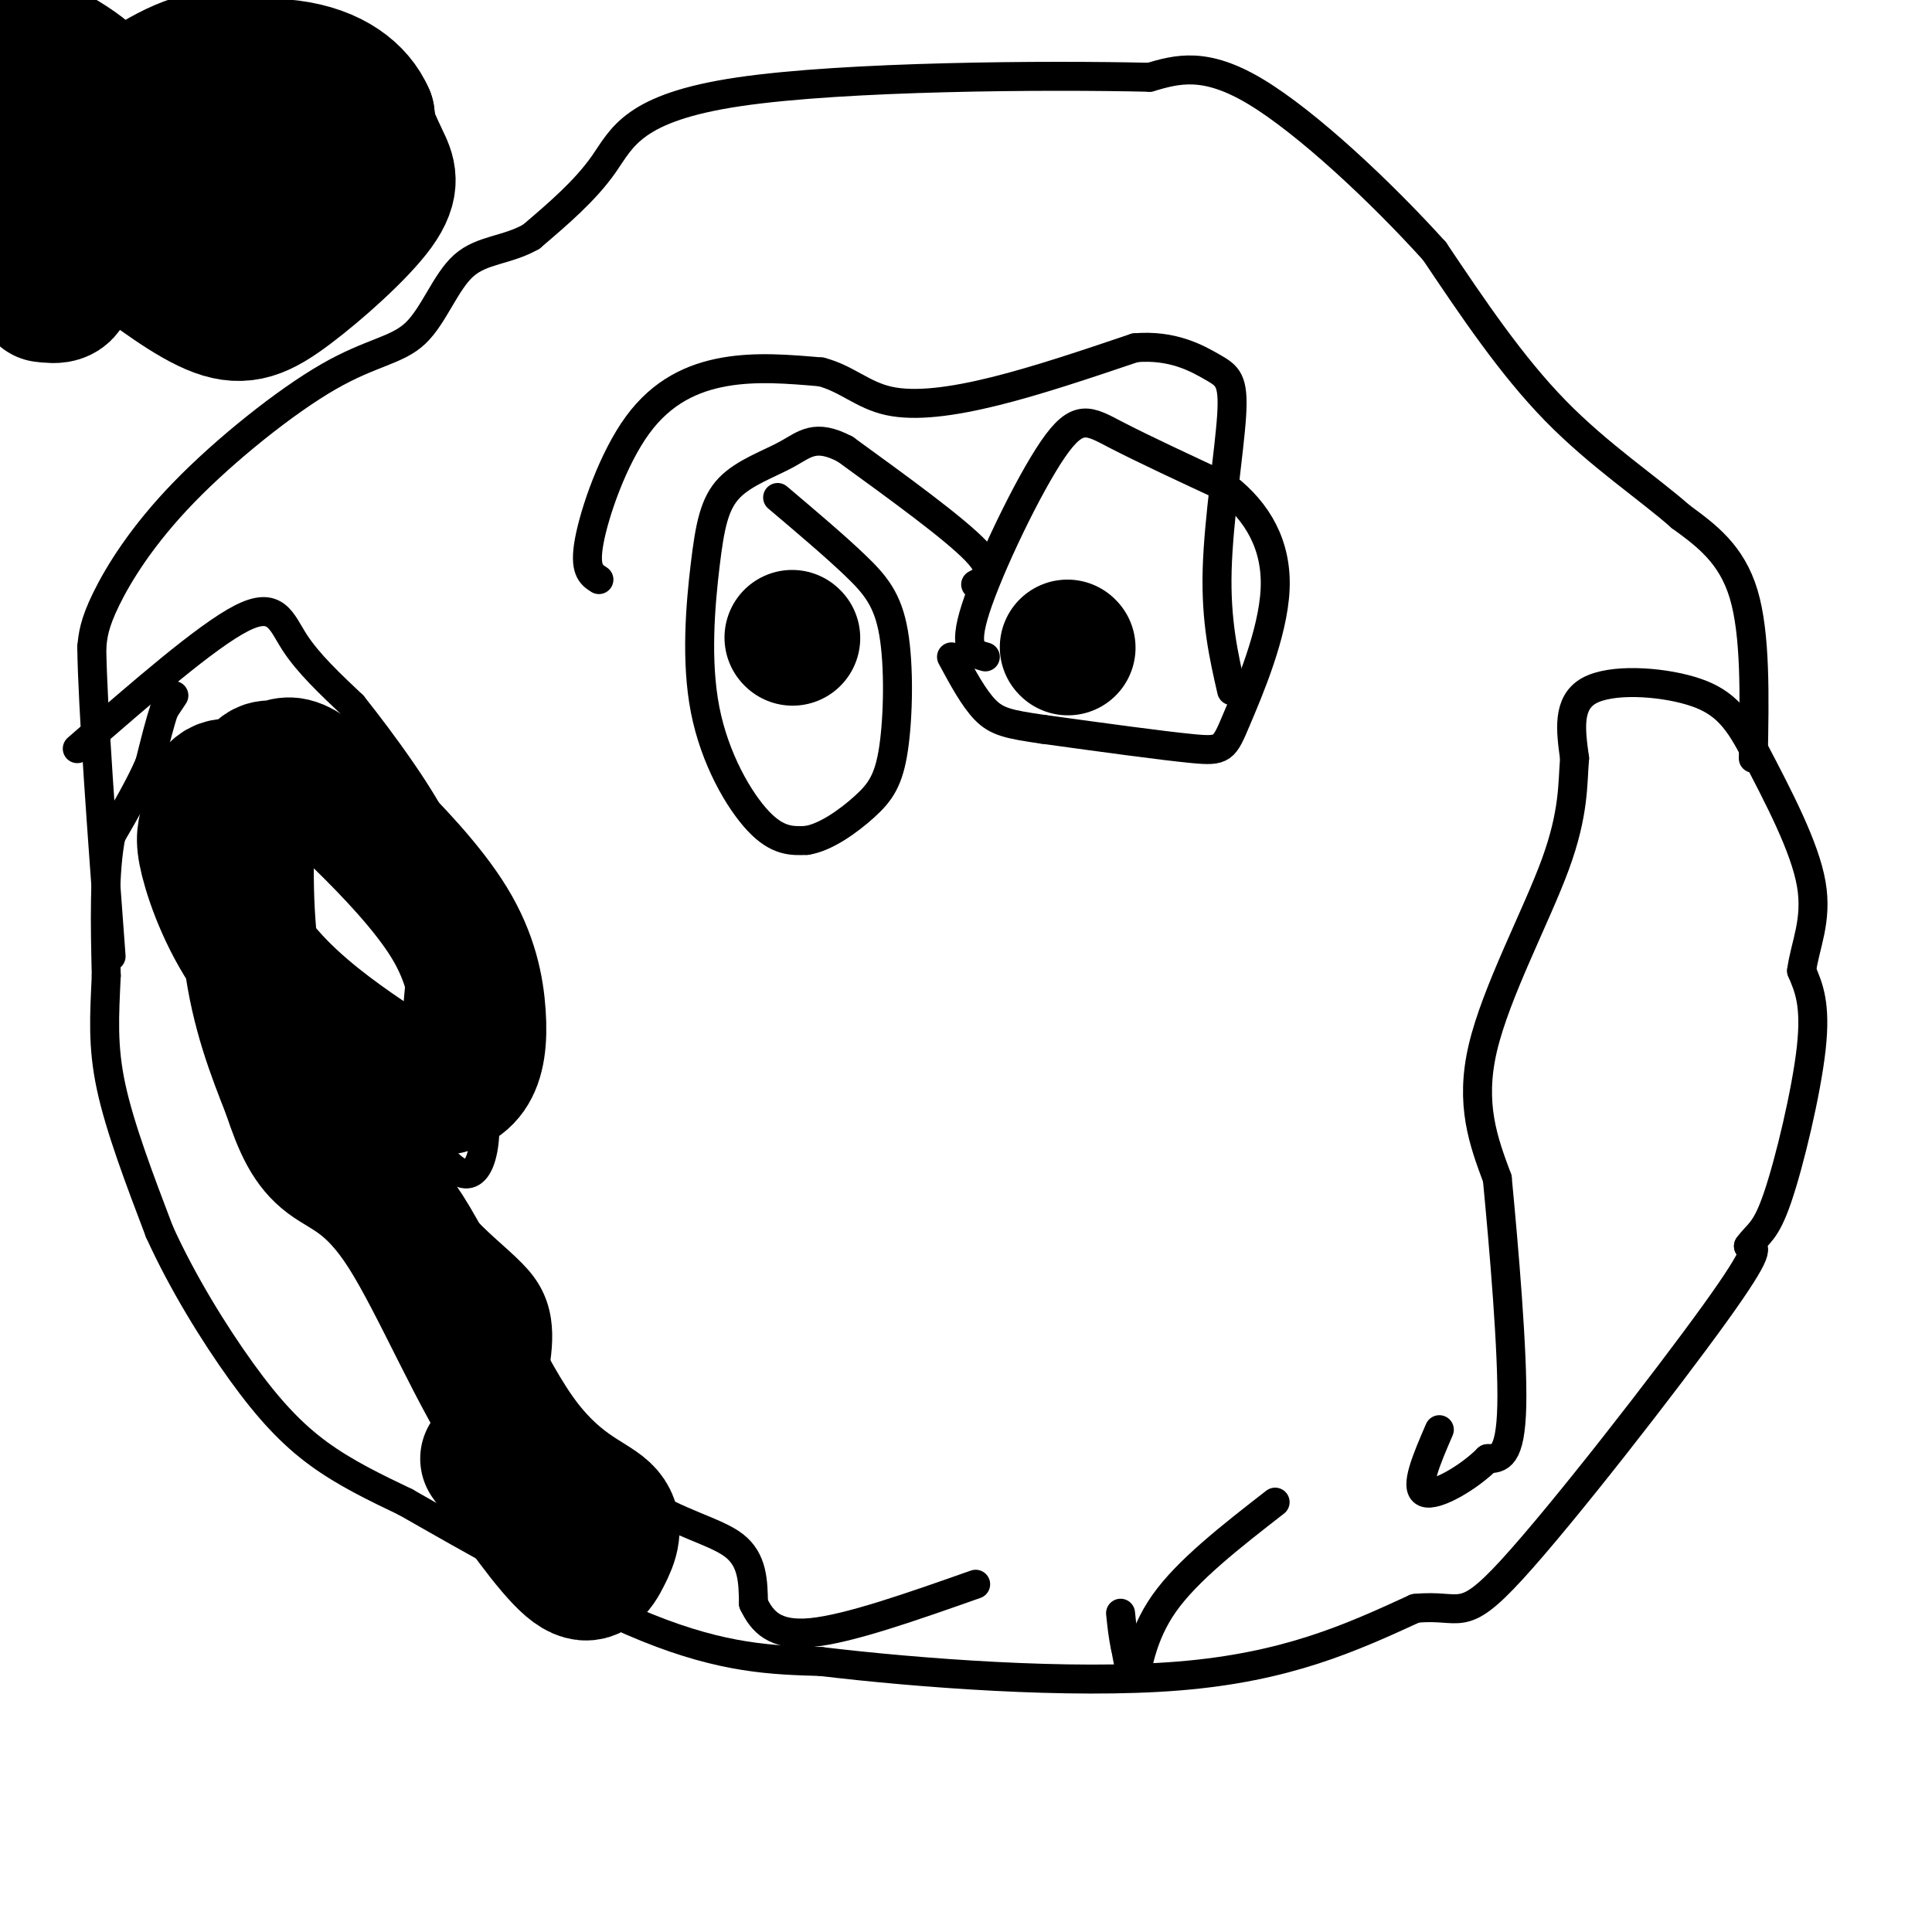
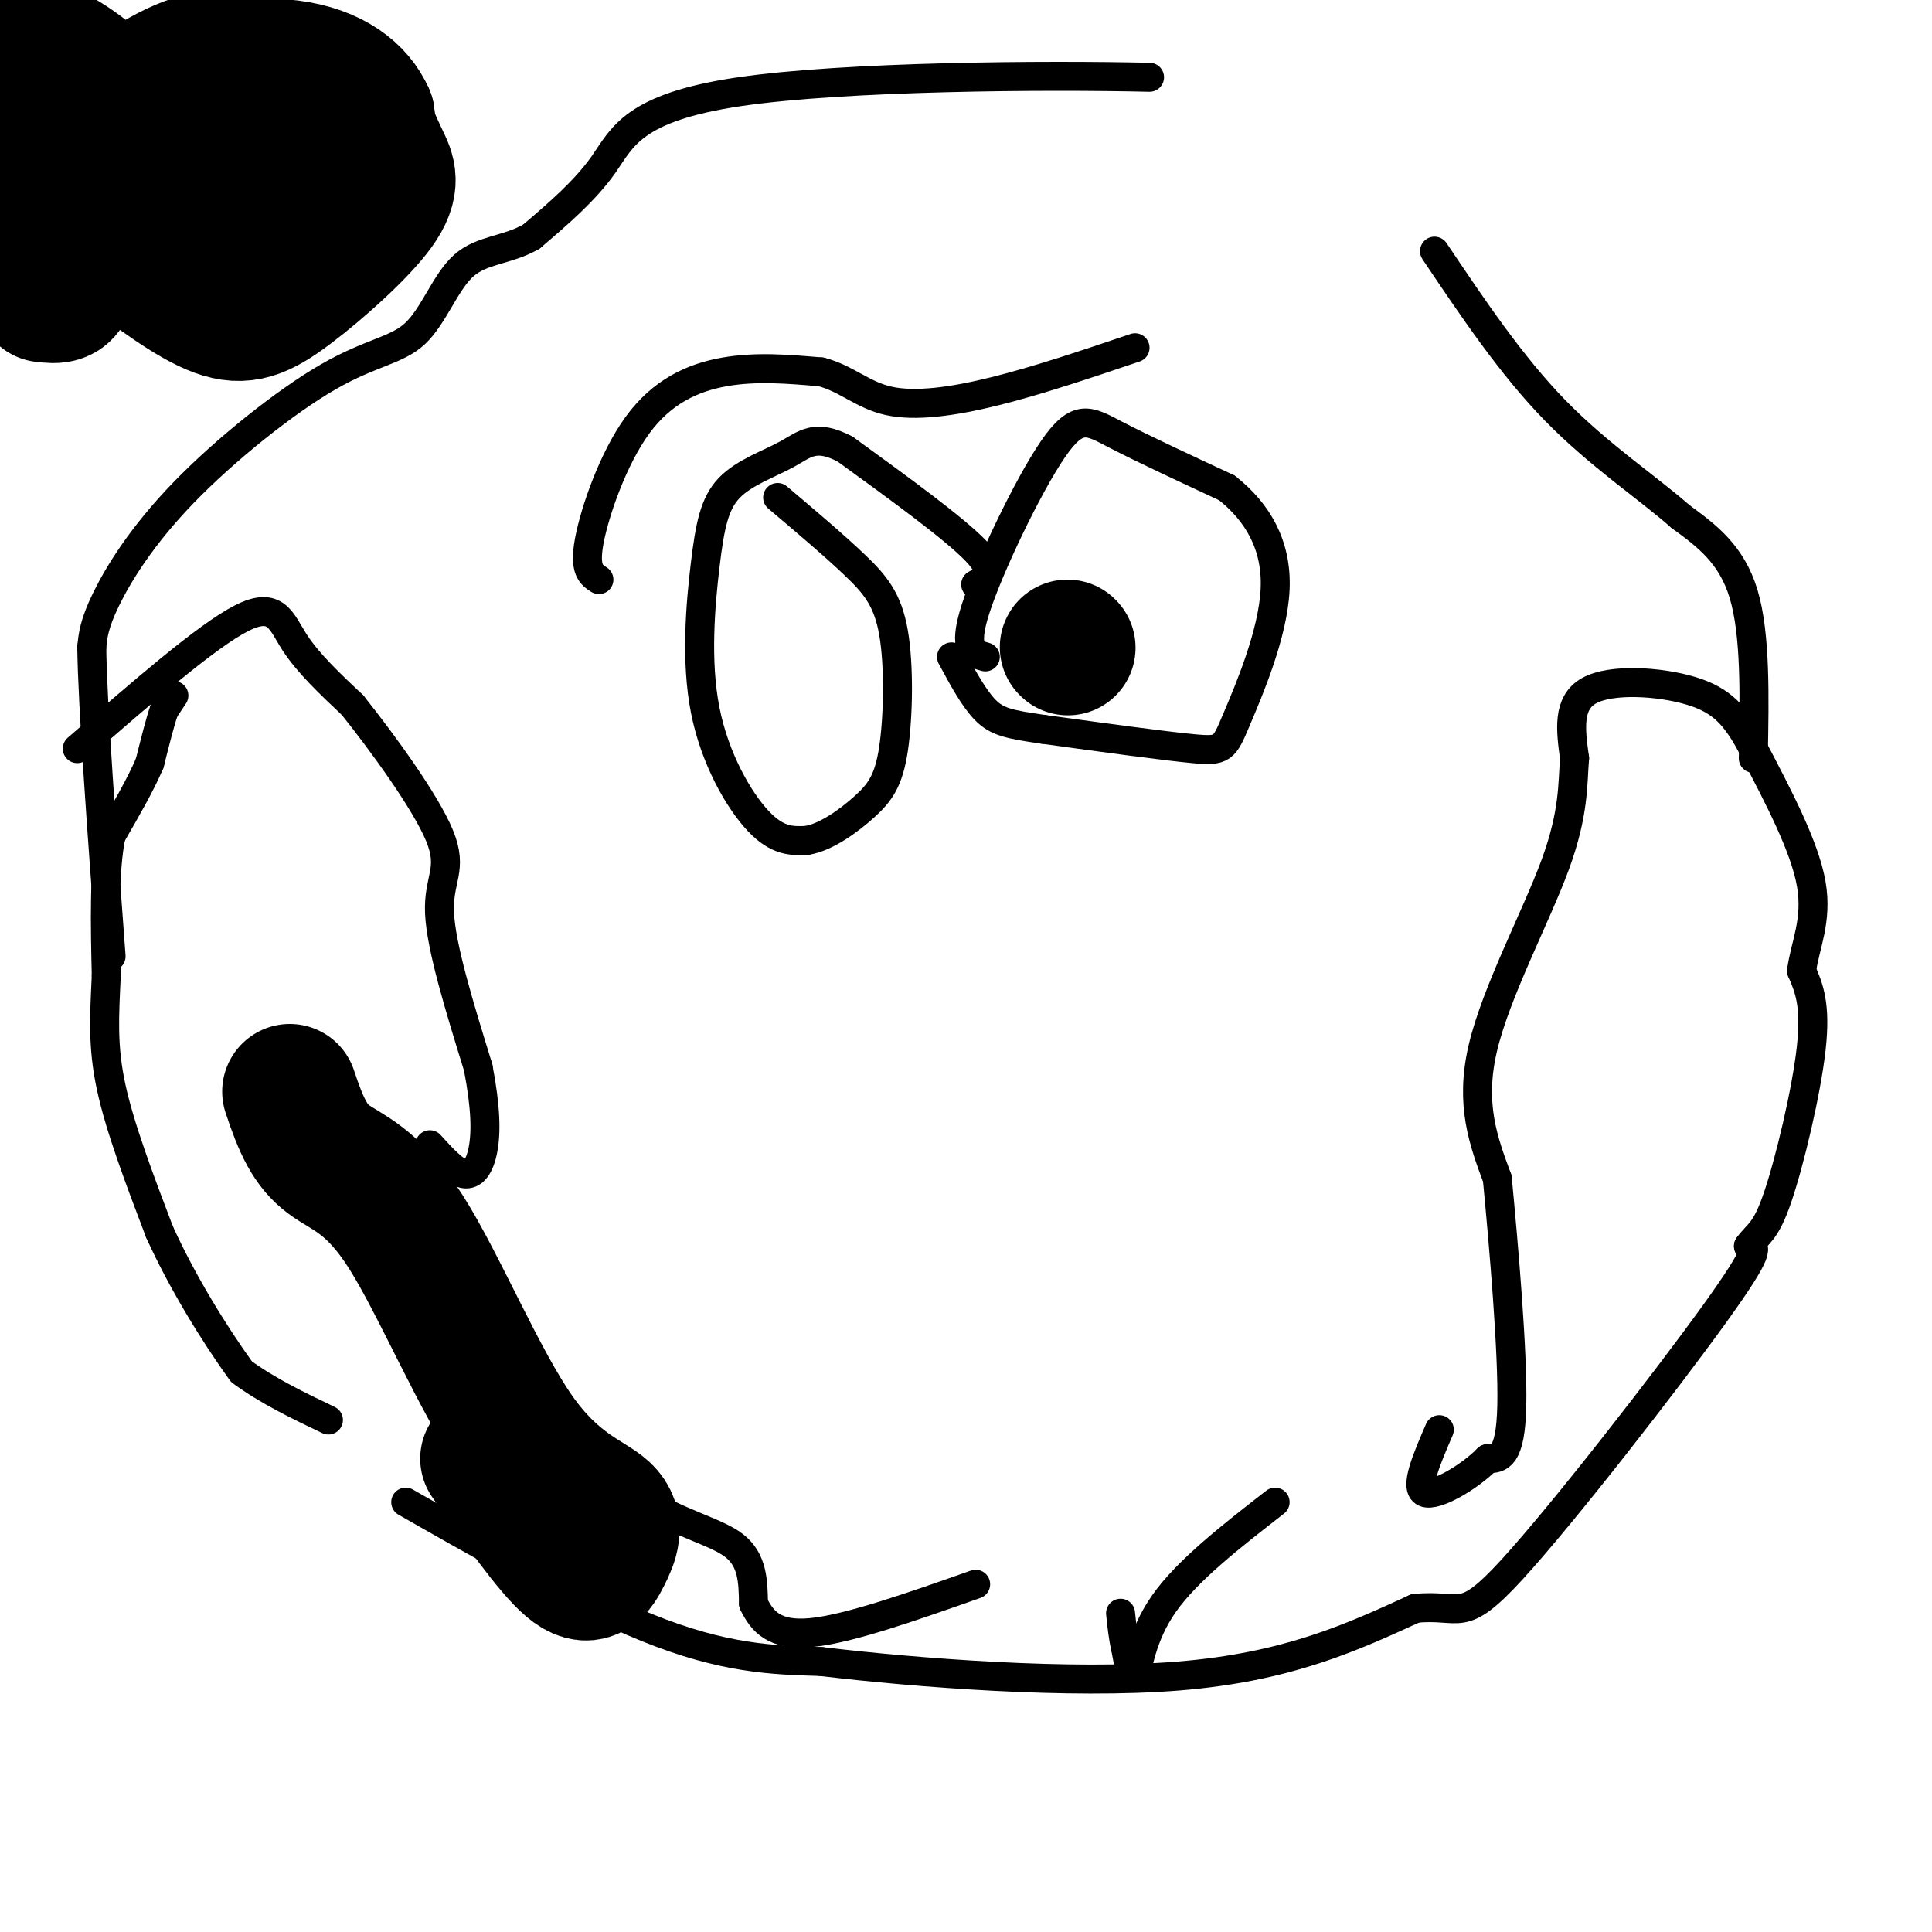
<svg xmlns="http://www.w3.org/2000/svg" viewBox="0 0 400 400" version="1.1">
  <g fill="none" stroke="#000000" stroke-width="6" stroke-linecap="round" stroke-linejoin="round">
    <path d="M36,144c0.000,0.000 -2.000,3.000 -2,3" />
    <path d="M34,147c-0.833,2.333 -1.917,6.667 -3,11" />
    <path d="M31,158c-1.833,4.333 -4.917,9.667 -8,15" />
    <path d="M23,173c-1.500,7.333 -1.250,18.167 -1,29" />
    <path d="M22,202c-0.378,8.289 -0.822,14.511 1,23c1.822,8.489 5.911,19.244 10,30" />
-     <path d="M33,255c4.655,10.310 11.292,21.083 17,29c5.708,7.917 10.488,12.976 16,17c5.512,4.024 11.756,7.012 18,10" />
+     <path d="M33,255c4.655,10.310 11.292,21.083 17,29c5.512,4.024 11.756,7.012 18,10" />
    <path d="M84,311c12.311,7.022 34.089,19.578 50,26c15.911,6.422 25.956,6.711 36,7" />
    <path d="M170,344c19.867,2.378 51.533,4.822 74,3c22.467,-1.822 35.733,-7.911 49,-14" />
    <path d="M293,333c9.690,-0.988 9.417,3.542 20,-8c10.583,-11.542 32.024,-39.155 42,-53c9.976,-13.845 8.488,-13.923 7,-14" />
    <path d="M362,258c2.000,-2.774 3.500,-2.708 6,-10c2.500,-7.292 6.000,-21.940 7,-31c1.000,-9.060 -0.500,-12.530 -2,-16" />
    <path d="M373,201c0.667,-5.244 3.333,-10.356 2,-18c-1.333,-7.644 -6.667,-17.822 -12,-28" />
    <path d="M363,155c-3.583,-6.881 -6.542,-10.083 -13,-12c-6.458,-1.917 -16.417,-2.548 -21,0c-4.583,2.548 -3.792,8.274 -3,14" />
    <path d="M326,157c-0.440,5.202 -0.042,11.208 -4,22c-3.958,10.792 -12.274,26.369 -15,38c-2.726,11.631 0.137,19.315 3,27" />
    <path d="M310,244c1.356,14.156 3.244,36.044 3,47c-0.244,10.956 -2.622,10.978 -5,11" />
    <path d="M308,302c-3.800,3.844 -10.800,7.956 -13,7c-2.200,-0.956 0.400,-6.978 3,-13" />
    <path d="M363,157c0.250,-12.833 0.500,-25.667 -2,-34c-2.500,-8.333 -7.750,-12.167 -13,-16" />
    <path d="M348,107c-6.689,-5.911 -16.911,-12.689 -26,-22c-9.089,-9.311 -17.044,-21.156 -25,-33" />
-     <path d="M297,52c-11.133,-12.333 -26.467,-26.667 -37,-33c-10.533,-6.333 -16.267,-4.667 -22,-3" />
    <path d="M238,16c-21.143,-0.500 -63.000,-0.250 -85,3c-22.000,3.250 -24.143,9.500 -28,15c-3.857,5.500 -9.429,10.250 -15,15" />
    <path d="M110,49c-5.064,2.895 -10.225,2.631 -14,6c-3.775,3.369 -6.163,10.370 -10,14c-3.837,3.630 -9.121,3.891 -18,9c-8.879,5.109 -21.352,15.068 -30,24c-8.648,8.932 -13.471,16.838 -16,22c-2.529,5.162 -2.765,7.581 -3,10" />
    <path d="M19,134c0.167,12.333 2.083,38.167 4,64" />
    <path d="M16,155c13.400,-11.667 26.800,-23.333 34,-27c7.200,-3.667 8.200,0.667 11,5c2.800,4.333 7.400,8.667 12,13" />
    <path d="M73,146c6.024,7.548 15.083,19.917 18,27c2.917,7.083 -0.310,8.881 0,16c0.310,7.119 4.155,19.560 8,32" />
    <path d="M99,221c1.619,8.429 1.667,13.500 1,17c-0.667,3.500 -2.048,5.429 -4,5c-1.952,-0.429 -4.476,-3.214 -7,-6" />
-     <path d="M89,186c-2.600,20.911 -5.200,41.822 -1,55c4.200,13.178 15.200,18.622 20,25c4.800,6.378 3.400,13.689 2,21" />
    <path d="M110,287c4.143,8.000 13.500,17.500 22,23c8.500,5.500 16.143,7.000 20,10c3.857,3.000 3.929,7.500 4,12" />
    <path d="M156,332c1.778,3.644 4.222,6.756 12,6c7.778,-0.756 20.889,-5.378 34,-10" />
    <path d="M264,311c-9.089,7.067 -18.178,14.133 -23,21c-4.822,6.867 -5.378,13.533 -6,15c-0.622,1.467 -1.311,-2.267 -2,-6" />
    <path d="M233,341c-0.500,-2.167 -0.750,-4.583 -1,-7" />
    <path d="M204,136c-2.405,-0.649 -4.810,-1.298 -2,-10c2.810,-8.702 10.833,-25.458 16,-33c5.167,-7.542 7.476,-5.869 13,-3c5.524,2.869 14.262,6.935 23,11" />
    <path d="M254,101c6.263,4.930 10.421,11.754 10,21c-0.421,9.246 -5.421,20.912 -8,27c-2.579,6.088 -2.737,6.596 -9,6c-6.263,-0.596 -18.632,-2.298 -31,-4" />
    <path d="M216,151c-7.178,-1.022 -9.622,-1.578 -12,-4c-2.378,-2.422 -4.689,-6.711 -7,-11" />
    <path d="M202,121c2.250,-1.167 4.500,-2.333 0,-7c-4.500,-4.667 -15.750,-12.833 -27,-21" />
    <path d="M175,93c-6.238,-3.292 -8.332,-1.022 -12,1c-3.668,2.022 -8.911,3.796 -12,7c-3.089,3.204 -4.024,7.838 -5,16c-0.976,8.162 -1.994,19.851 0,30c1.994,10.149 6.998,18.757 11,23c4.002,4.243 7.001,4.122 10,4" />
    <path d="M167,174c3.921,-0.580 8.725,-4.031 12,-7c3.275,-2.969 5.022,-5.456 6,-12c0.978,-6.544 1.186,-17.147 0,-24c-1.186,-6.853 -3.768,-9.958 -8,-14c-4.232,-4.042 -10.116,-9.021 -16,-14" />
    <path d="M124,120c-1.560,-0.994 -3.119,-1.988 -2,-8c1.119,-6.012 4.917,-17.042 10,-24c5.083,-6.958 11.452,-9.845 18,-11c6.548,-1.155 13.274,-0.577 20,0" />
    <path d="M170,77c5.298,1.369 8.542,4.792 14,6c5.458,1.208 13.131,0.202 22,-2c8.869,-2.202 18.935,-5.601 29,-9" />
-     <path d="M235,72c7.810,-0.662 12.836,2.183 16,4c3.164,1.817 4.467,2.604 4,10c-0.467,7.396 -2.705,21.399 -3,32c-0.295,10.601 1.352,17.801 3,25" />
  </g>
  <g fill="none" stroke="#000000" stroke-width="28" stroke-linecap="round" stroke-linejoin="round">
    <path d="M221,134c0.000,0.000 0.100,0.100 0.1,0.1" />
-     <path d="M164,132c0.000,0.000 0.100,0.100 0.1,0.1" />
    <path d="M26,33c0.000,0.000 0.100,0.100 0.1,0.1" />
    <path d="M48,26c0.000,0.000 0.100,0.100 0.1,0.1" />
    <path d="M25,51c7.285,5.498 14.571,10.995 20,13c5.429,2.005 9.002,0.517 15,-4c5.998,-4.517 14.423,-12.062 18,-17c3.577,-4.938 2.308,-7.268 1,-10c-1.308,-2.732 -2.654,-5.866 -4,-9" />
    <path d="M75,24c-4.800,-3.844 -14.800,-8.956 -19,-8c-4.200,0.956 -2.600,7.978 -1,15" />
    <path d="M55,31c3.793,5.343 13.776,11.200 18,11c4.224,-0.200 2.690,-6.456 0,-11c-2.690,-4.544 -6.535,-7.375 -11,-9c-4.465,-1.625 -9.549,-2.044 -12,-2c-2.451,0.044 -2.270,0.551 -3,3c-0.730,2.449 -2.370,6.841 0,11c2.370,4.159 8.749,8.084 13,10c4.251,1.916 6.375,1.824 9,1c2.625,-0.824 5.750,-2.378 7,-6c1.250,-3.622 0.625,-9.311 0,-15" />
    <path d="M76,24c-2.039,-4.677 -7.136,-8.871 -16,-10c-8.864,-1.129 -21.493,0.807 -27,3c-5.507,2.193 -3.891,4.644 -3,9c0.891,4.356 1.056,10.617 3,15c1.944,4.383 5.665,6.887 11,8c5.335,1.113 12.282,0.834 16,0c3.718,-0.834 4.207,-2.224 6,-6c1.793,-3.776 4.889,-9.937 3,-15c-1.889,-5.063 -8.764,-9.027 -14,-12c-5.236,-2.973 -8.833,-4.954 -15,-3c-6.167,1.954 -14.905,7.844 -21,14c-6.095,6.156 -9.548,12.578 -13,19" />
    <path d="M6,46c0.100,3.644 6.852,3.255 13,-1c6.148,-4.255 11.694,-12.376 12,-18c0.306,-5.624 -4.627,-8.750 -11,-9c-6.373,-0.250 -14.187,2.375 -22,5" />
    <path d="M-1,23c5.500,-1.917 11.000,-3.833 11,-5c0.000,-1.167 -5.500,-1.583 -11,-2" />
    <path d="M3,14c5.892,0.777 11.783,1.553 11,0c-0.783,-1.553 -8.241,-5.437 -7,-5c1.241,0.437 11.180,5.195 14,10c2.820,4.805 -1.480,9.659 -5,12c-3.520,2.341 -6.260,2.171 -9,2" />
    <path d="M7,33c-0.333,4.333 3.333,14.167 7,24" />
    <path d="M14,57c0.333,4.667 -2.333,4.333 -5,4" />
-     <path d="M58,166c-4.777,-1.954 -9.554,-3.909 -12,-3c-2.446,0.909 -2.559,4.680 -3,7c-0.441,2.320 -1.208,3.189 0,8c1.208,4.811 4.392,13.563 10,21c5.608,7.437 13.638,13.558 20,18c6.362,4.442 11.054,7.204 15,8c3.946,0.796 7.146,-0.374 9,-3c1.854,-2.626 2.360,-6.709 2,-12c-0.360,-5.291 -1.588,-11.790 -6,-19c-4.412,-7.210 -12.007,-15.130 -18,-21c-5.993,-5.870 -10.382,-9.689 -13,-11c-2.618,-1.311 -3.465,-0.114 -5,0c-1.535,0.114 -3.760,-0.854 -5,6c-1.240,6.854 -1.497,21.530 0,33c1.497,11.470 4.749,19.735 8,28" />
    <path d="M60,226c2.375,7.214 4.313,11.249 8,14c3.687,2.751 9.122,4.217 16,15c6.878,10.783 15.199,30.881 23,42c7.801,11.119 15.081,13.259 18,16c2.919,2.741 1.478,6.084 0,9c-1.478,2.916 -2.994,5.405 -7,2c-4.006,-3.405 -10.503,-12.702 -17,-22" />
  </g>
</svg>